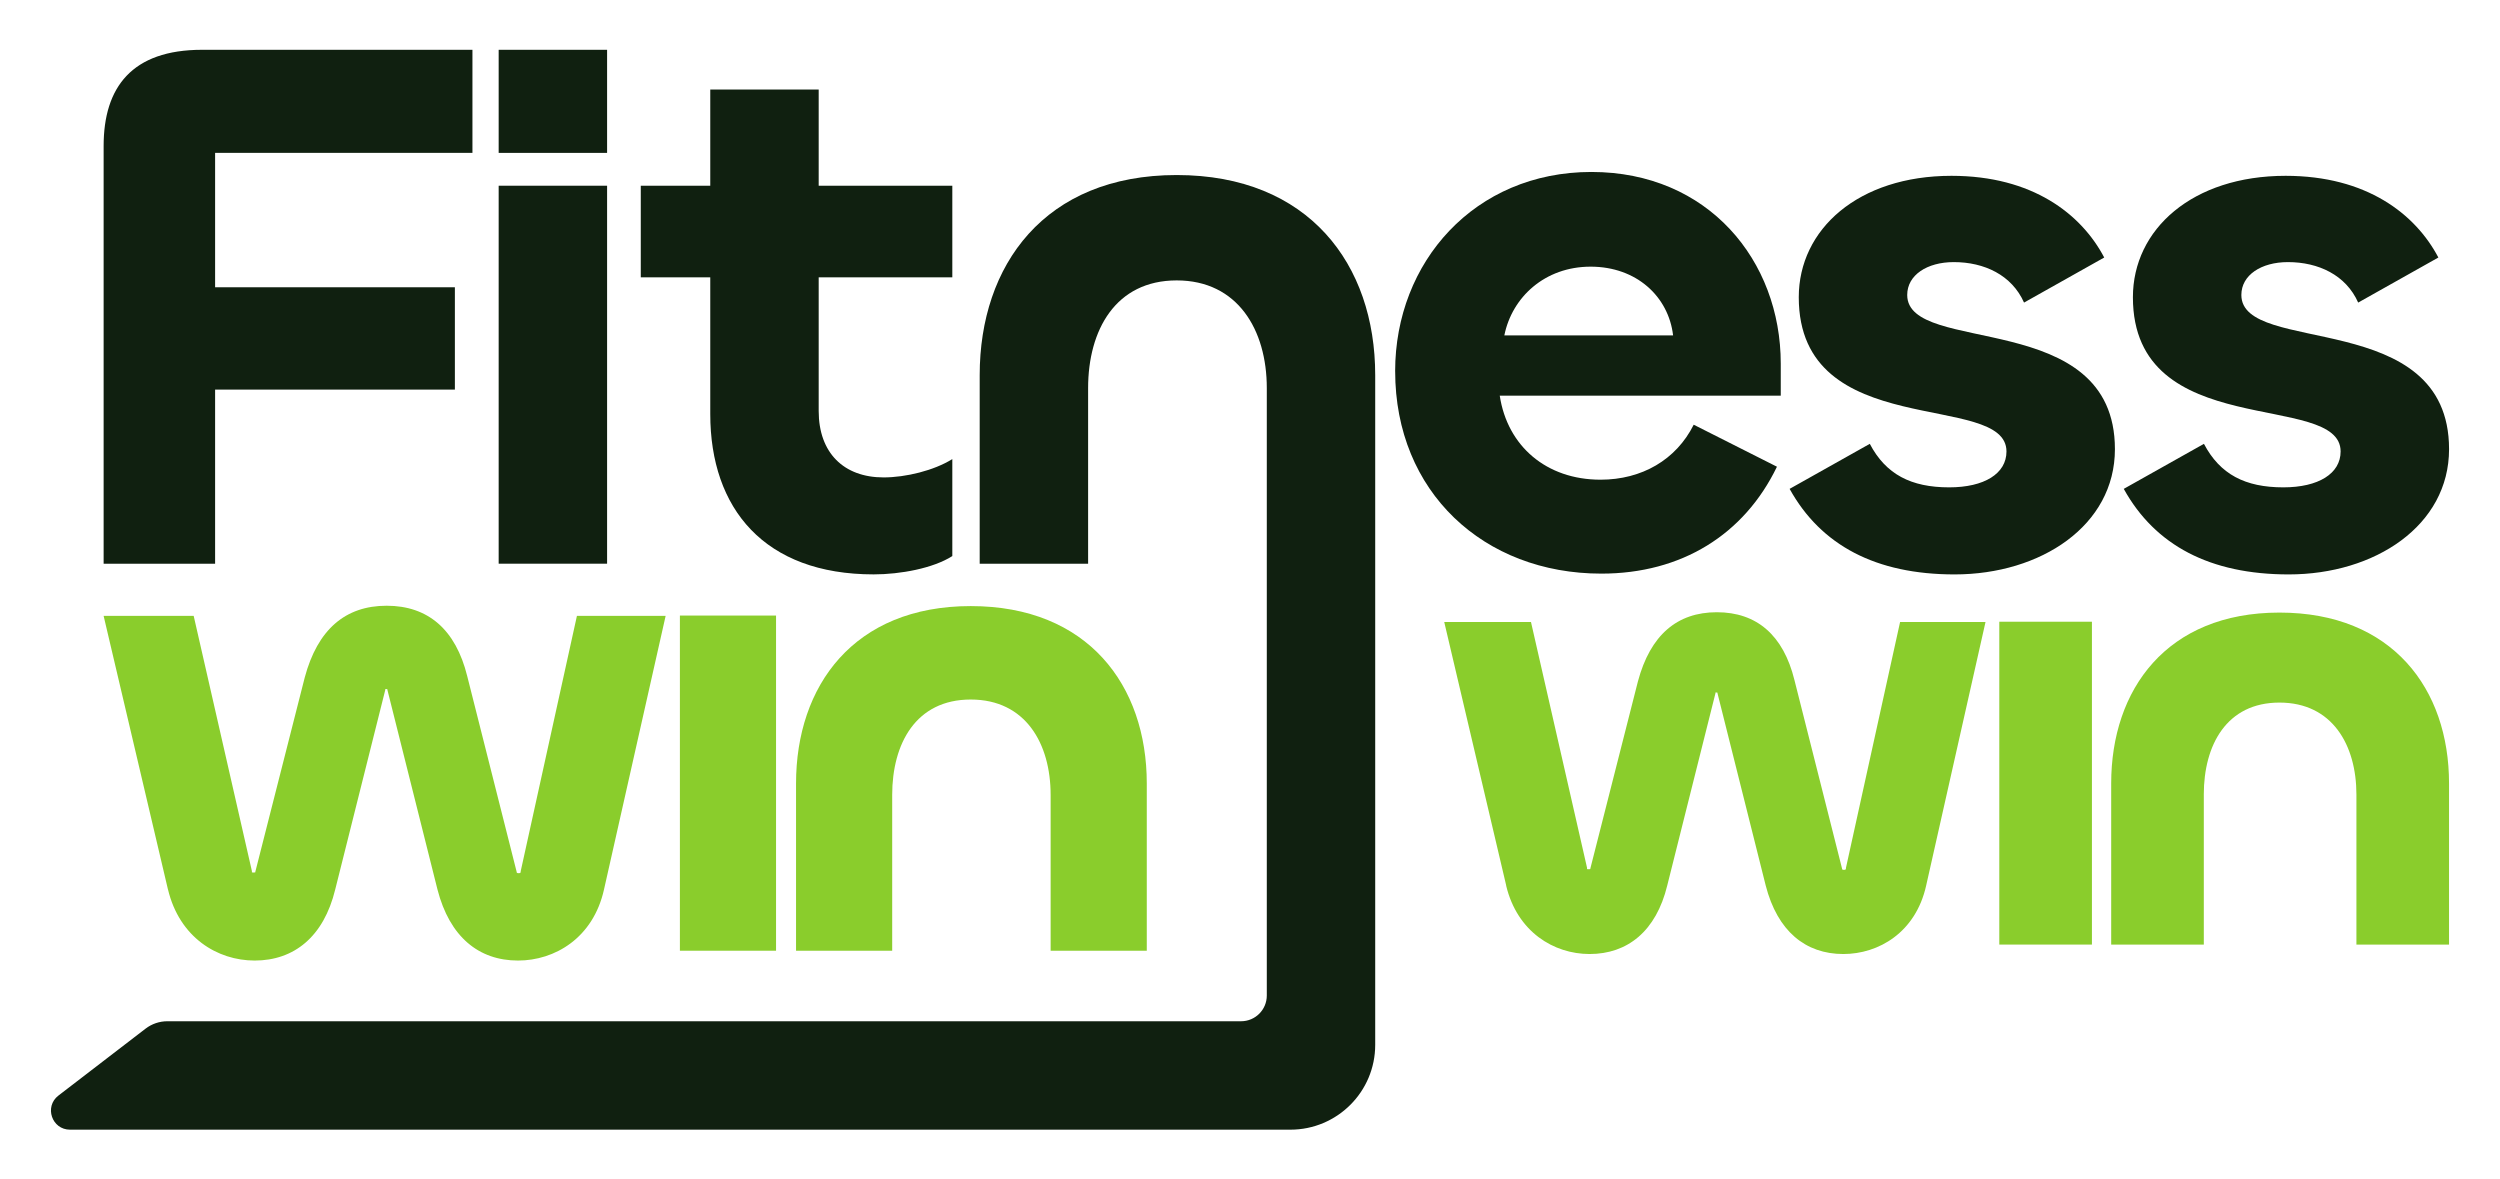
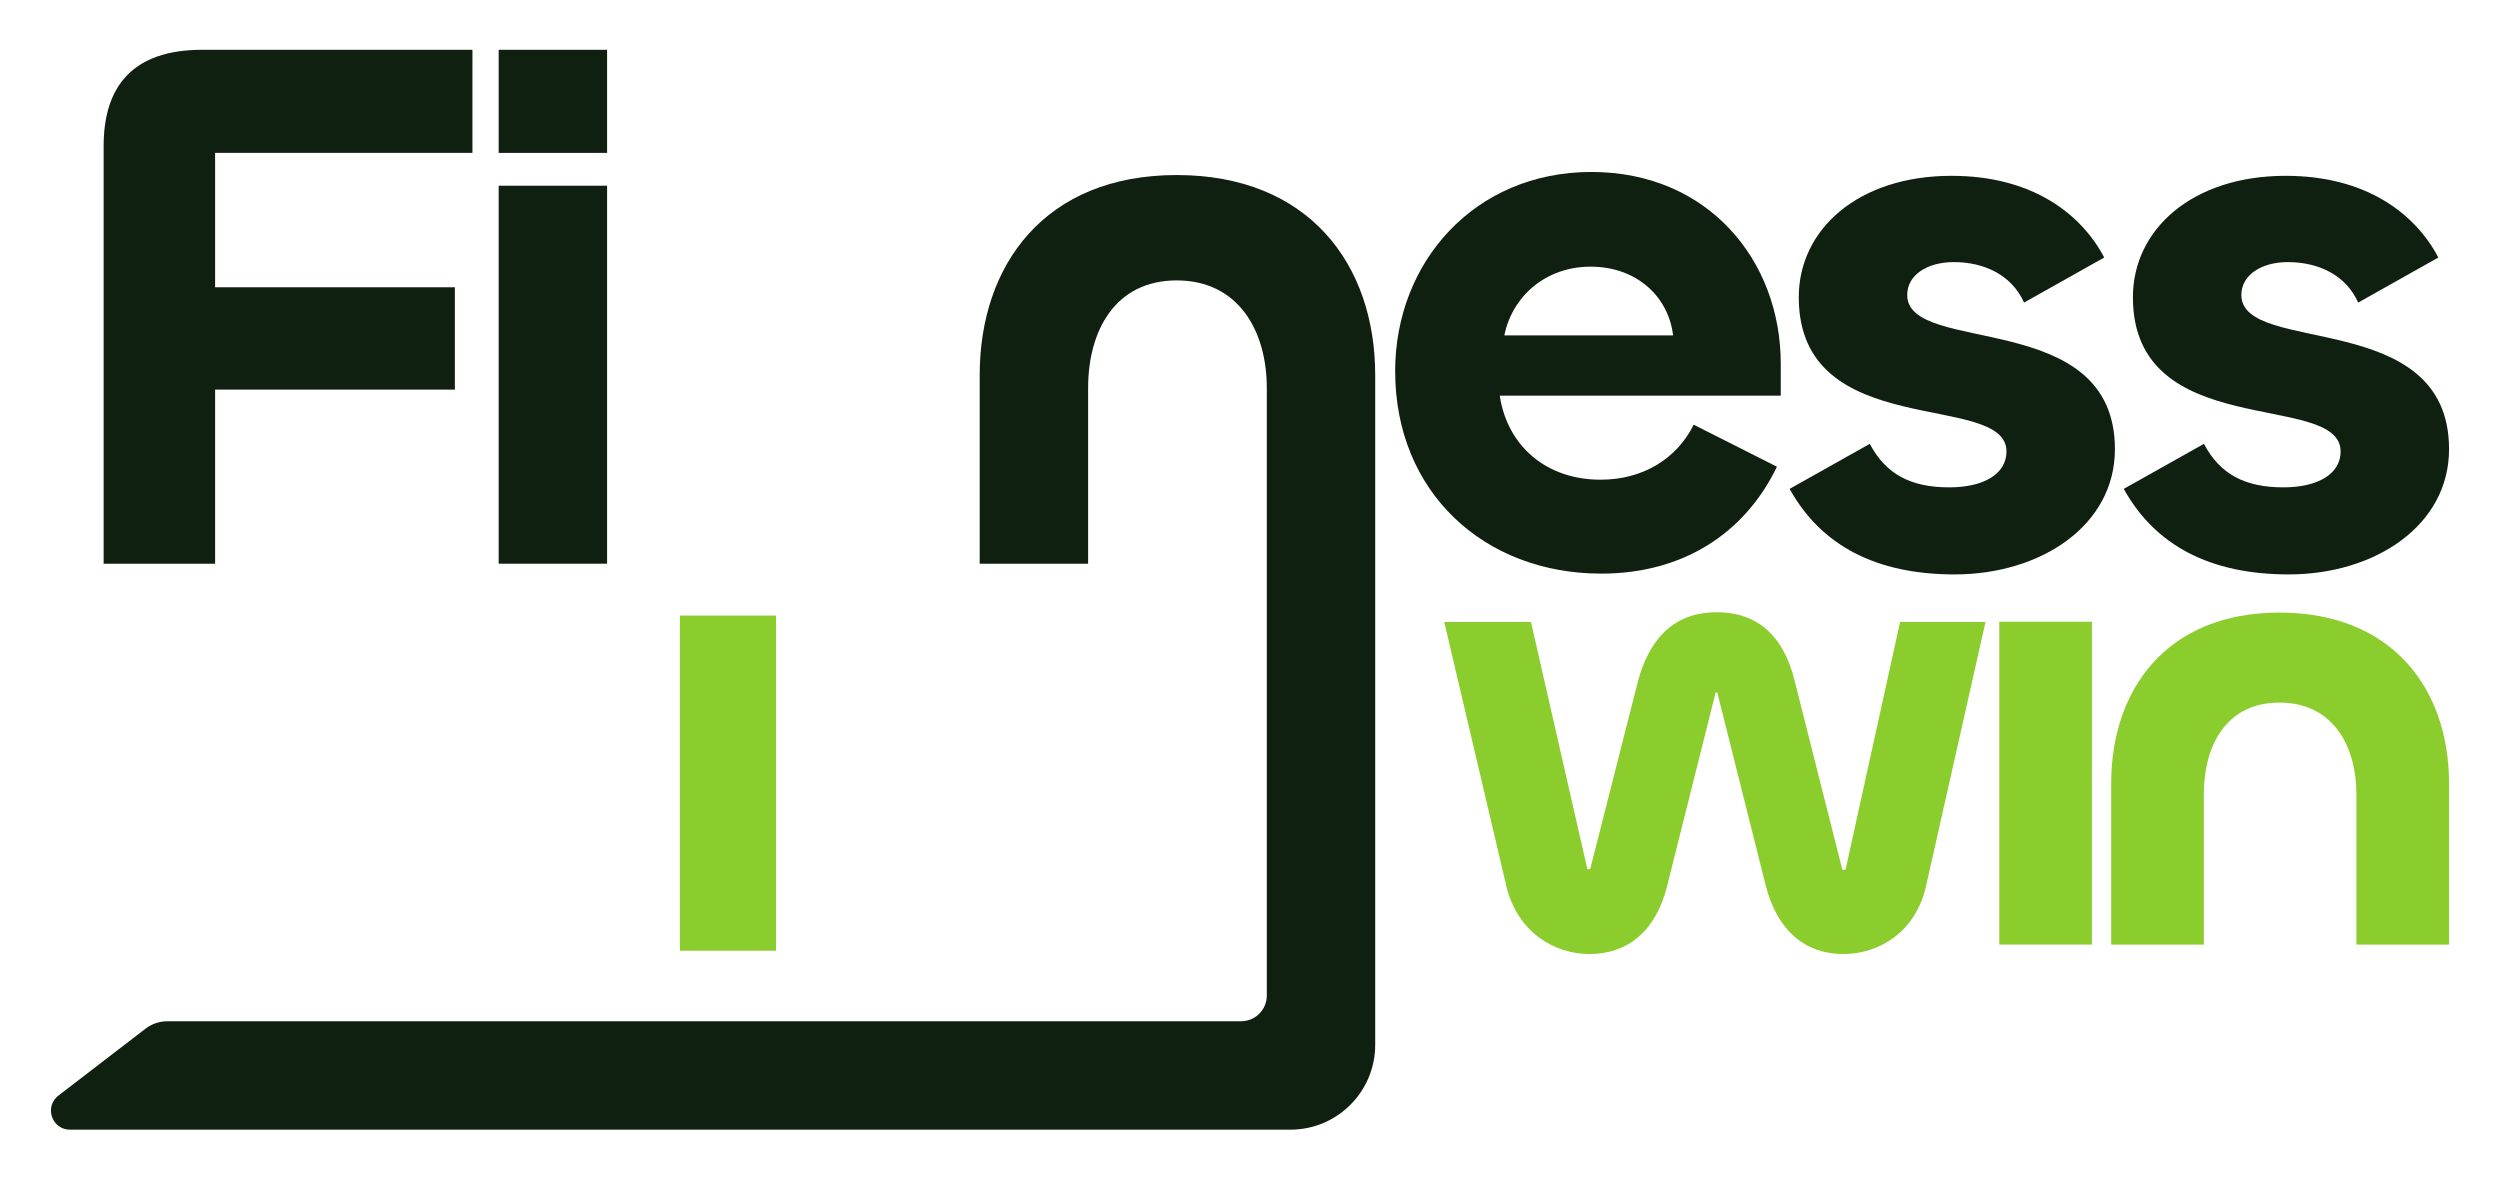
<svg xmlns="http://www.w3.org/2000/svg" id="Layer_1" data-name="Layer 1" viewBox="0 0 1220 575.58">
  <defs>
    <style>
      .cls-1 {
        fill: #8acd2c;
      }

      .cls-2 {
        fill: #102010;
      }
    </style>
  </defs>
  <g>
-     <path class="cls-1" d="M81.96,434.05l-31.39-133.49h43.95l28.42,124.57c0,.66-.33.66.99.66.99,0,.66-.33.66-.33l24.12-94.83c6.28-23.46,19.83-35.03,39.98-35.03s33.7,11.57,39.32,34.37l24.12,95.49c0,.33,0,.66.99.66s.99-.33.99-.99l27.43-124.57h43.29l-30.07,133.49c-5.29,23.79-24.12,34.7-41.96,34.7-19.17,0-33.37-11.57-39.32-34.7l-24.45-97.48s.33-.33-.66-.33c-.66,0-.33.33-.33.33l-24.45,97.48c-5.62,23.13-20.16,34.7-39.32,34.7-18.17,0-36.68-11.23-42.29-34.7Z" />
    <path class="cls-1" d="M378.71,300.39v163.56h-46.92v-163.56h46.92Z" />
-     <path class="cls-1" d="M435.39,387.96v76h-46.92v-81.62c0-47.58,28.09-86.57,85.25-86.57s85.91,38.66,85.91,86.57v81.62h-46.92v-76c0-25.11-12.23-46.59-38.99-46.59s-38.33,21.48-38.33,46.59Z" />
  </g>
  <g>
    <path class="cls-1" d="M735.03,432.14l-30.24-128.59h42.33l27.37,119.99c0,.64-.32.64.95.64.95,0,.64-.32.64-.32l23.23-91.35c6.05-22.6,19.1-33.74,38.51-33.74s32.46,11.14,37.87,33.1l23.23,91.98c0,.32,0,.64.95.64s.95-.32.95-.95l26.42-119.99h41.69l-28.96,128.59c-5.09,22.92-23.23,33.42-40.42,33.42-18.46,0-32.15-11.14-37.88-33.42l-23.55-93.89s.32-.32-.64-.32c-.64,0-.32.32-.32.32l-23.55,93.89c-5.41,22.28-19.42,33.42-37.88,33.42-17.5,0-35.33-10.82-40.74-33.42Z" />
    <path class="cls-1" d="M1020.86,303.4v157.55h-45.2v-157.55h45.2Z" />
    <path class="cls-1" d="M1075.46,387.74v73.21h-45.2v-78.62c0-45.83,27.05-83.39,82.12-83.39s82.75,37.24,82.75,83.39v78.62h-45.2v-73.21c0-24.19-11.78-44.88-37.56-44.88s-36.92,20.69-36.92,44.88Z" />
  </g>
  <g>
-     <path class="cls-2" d="M50.57,275.09V71.25c0-28.69,13.79-46.95,48.07-46.95h131.91v50.31h-125.58v65.58h117.01v49.94h-117.01v84.96h-54.4Z" />
+     <path class="cls-2" d="M50.57,275.09V71.25c0-28.69,13.79-46.95,48.07-46.95h131.91v50.31h-125.58v65.58h117.01v49.94h-117.01v84.96h-54.4" />
    <path class="cls-2" d="M296.26,90.63v184.45h-52.91V90.63h52.91Z" />
-     <path class="cls-2" d="M346.61,202.05v-66.7h-33.91v-44.71h33.91v-46.95h52.91v46.95h65.21v44.71h-65.21v65.21c0,20.5,12.3,32.42,31.67,32.42,10.81,0,24.59-3.36,33.54-8.94v47.32c-9.32,5.96-25.34,8.94-38.38,8.94-53.29,0-79.74-32.05-79.74-78.25Z" />
    <path class="cls-2" d="M680.83,181.18c0-53.29,38.75-97.26,95.77-97.26s92.41,43.23,92.41,93.53v15.65h-137.13c3.73,24.6,22.73,40.99,49.19,40.99,20.12,0,36.89-9.69,45.46-26.83l40.62,20.5c-16.02,33.16-46.58,52.17-85.7,52.17-57.39,0-100.61-39.87-100.61-98.75ZM816.47,163.67c-2.24-19-17.89-33.54-40.24-33.54s-38.38,14.91-42.11,33.54h82.35Z" />
    <path class="cls-2" d="M873.33,238.57l39.13-21.98c7.83,14.9,20.12,21.24,38.75,21.24,17.14,0,27.95-6.71,27.95-17.51,0-29.81-101.36-4.1-101.36-75.27,0-33.17,29.07-59.25,74.53-59.25,39.5,0,63.35,18.63,74.53,39.87l-39.13,21.99c-5.96-13.42-19.38-19.75-34.28-19.75-13.04,0-22.73,6.33-22.73,16.03,0,29.81,101.36,5.96,101.36,75.27,0,37.26-36.14,61.11-78.25,61.11-38.38,0-65.21-14.16-80.49-41.74Z" />
    <path class="cls-2" d="M1036.39,238.57l39.13-21.98c7.83,14.9,20.12,21.24,38.75,21.24,17.14,0,27.95-6.71,27.95-17.51,0-29.81-101.36-4.1-101.36-75.27,0-33.17,29.07-59.25,74.53-59.25,39.5,0,63.35,18.63,74.53,39.87l-39.13,21.99c-5.96-13.42-19.38-19.75-34.28-19.75-13.04,0-22.73,6.33-22.73,16.03,0,29.81,101.36,5.96,101.36,75.27,0,37.26-36.15,61.11-78.25,61.11-38.38,0-65.21-14.16-80.49-41.74Z" />
    <rect class="cls-2" x="243.35" y="24.3" width="52.91" height="50.31" />
    <path class="cls-2" d="M574.23,85.42c-64.47,0-96.14,43.97-96.14,97.63v92.04h52.91v-85.71c0-28.32,13.42-52.54,43.23-52.54s43.97,24.22,43.97,52.54v296.44c0,6.93-5.62,12.55-12.55,12.55H81.68c-3.85,0-7.6,1.27-10.66,3.62l-42.51,32.65c-7.03,5.4-3.21,16.64,5.65,16.64h595.54c22.87,0,41.4-18.54,41.4-41.4v-234.79h0v-92.04c0-54.03-32.42-97.63-96.89-97.63Z" />
  </g>
</svg>